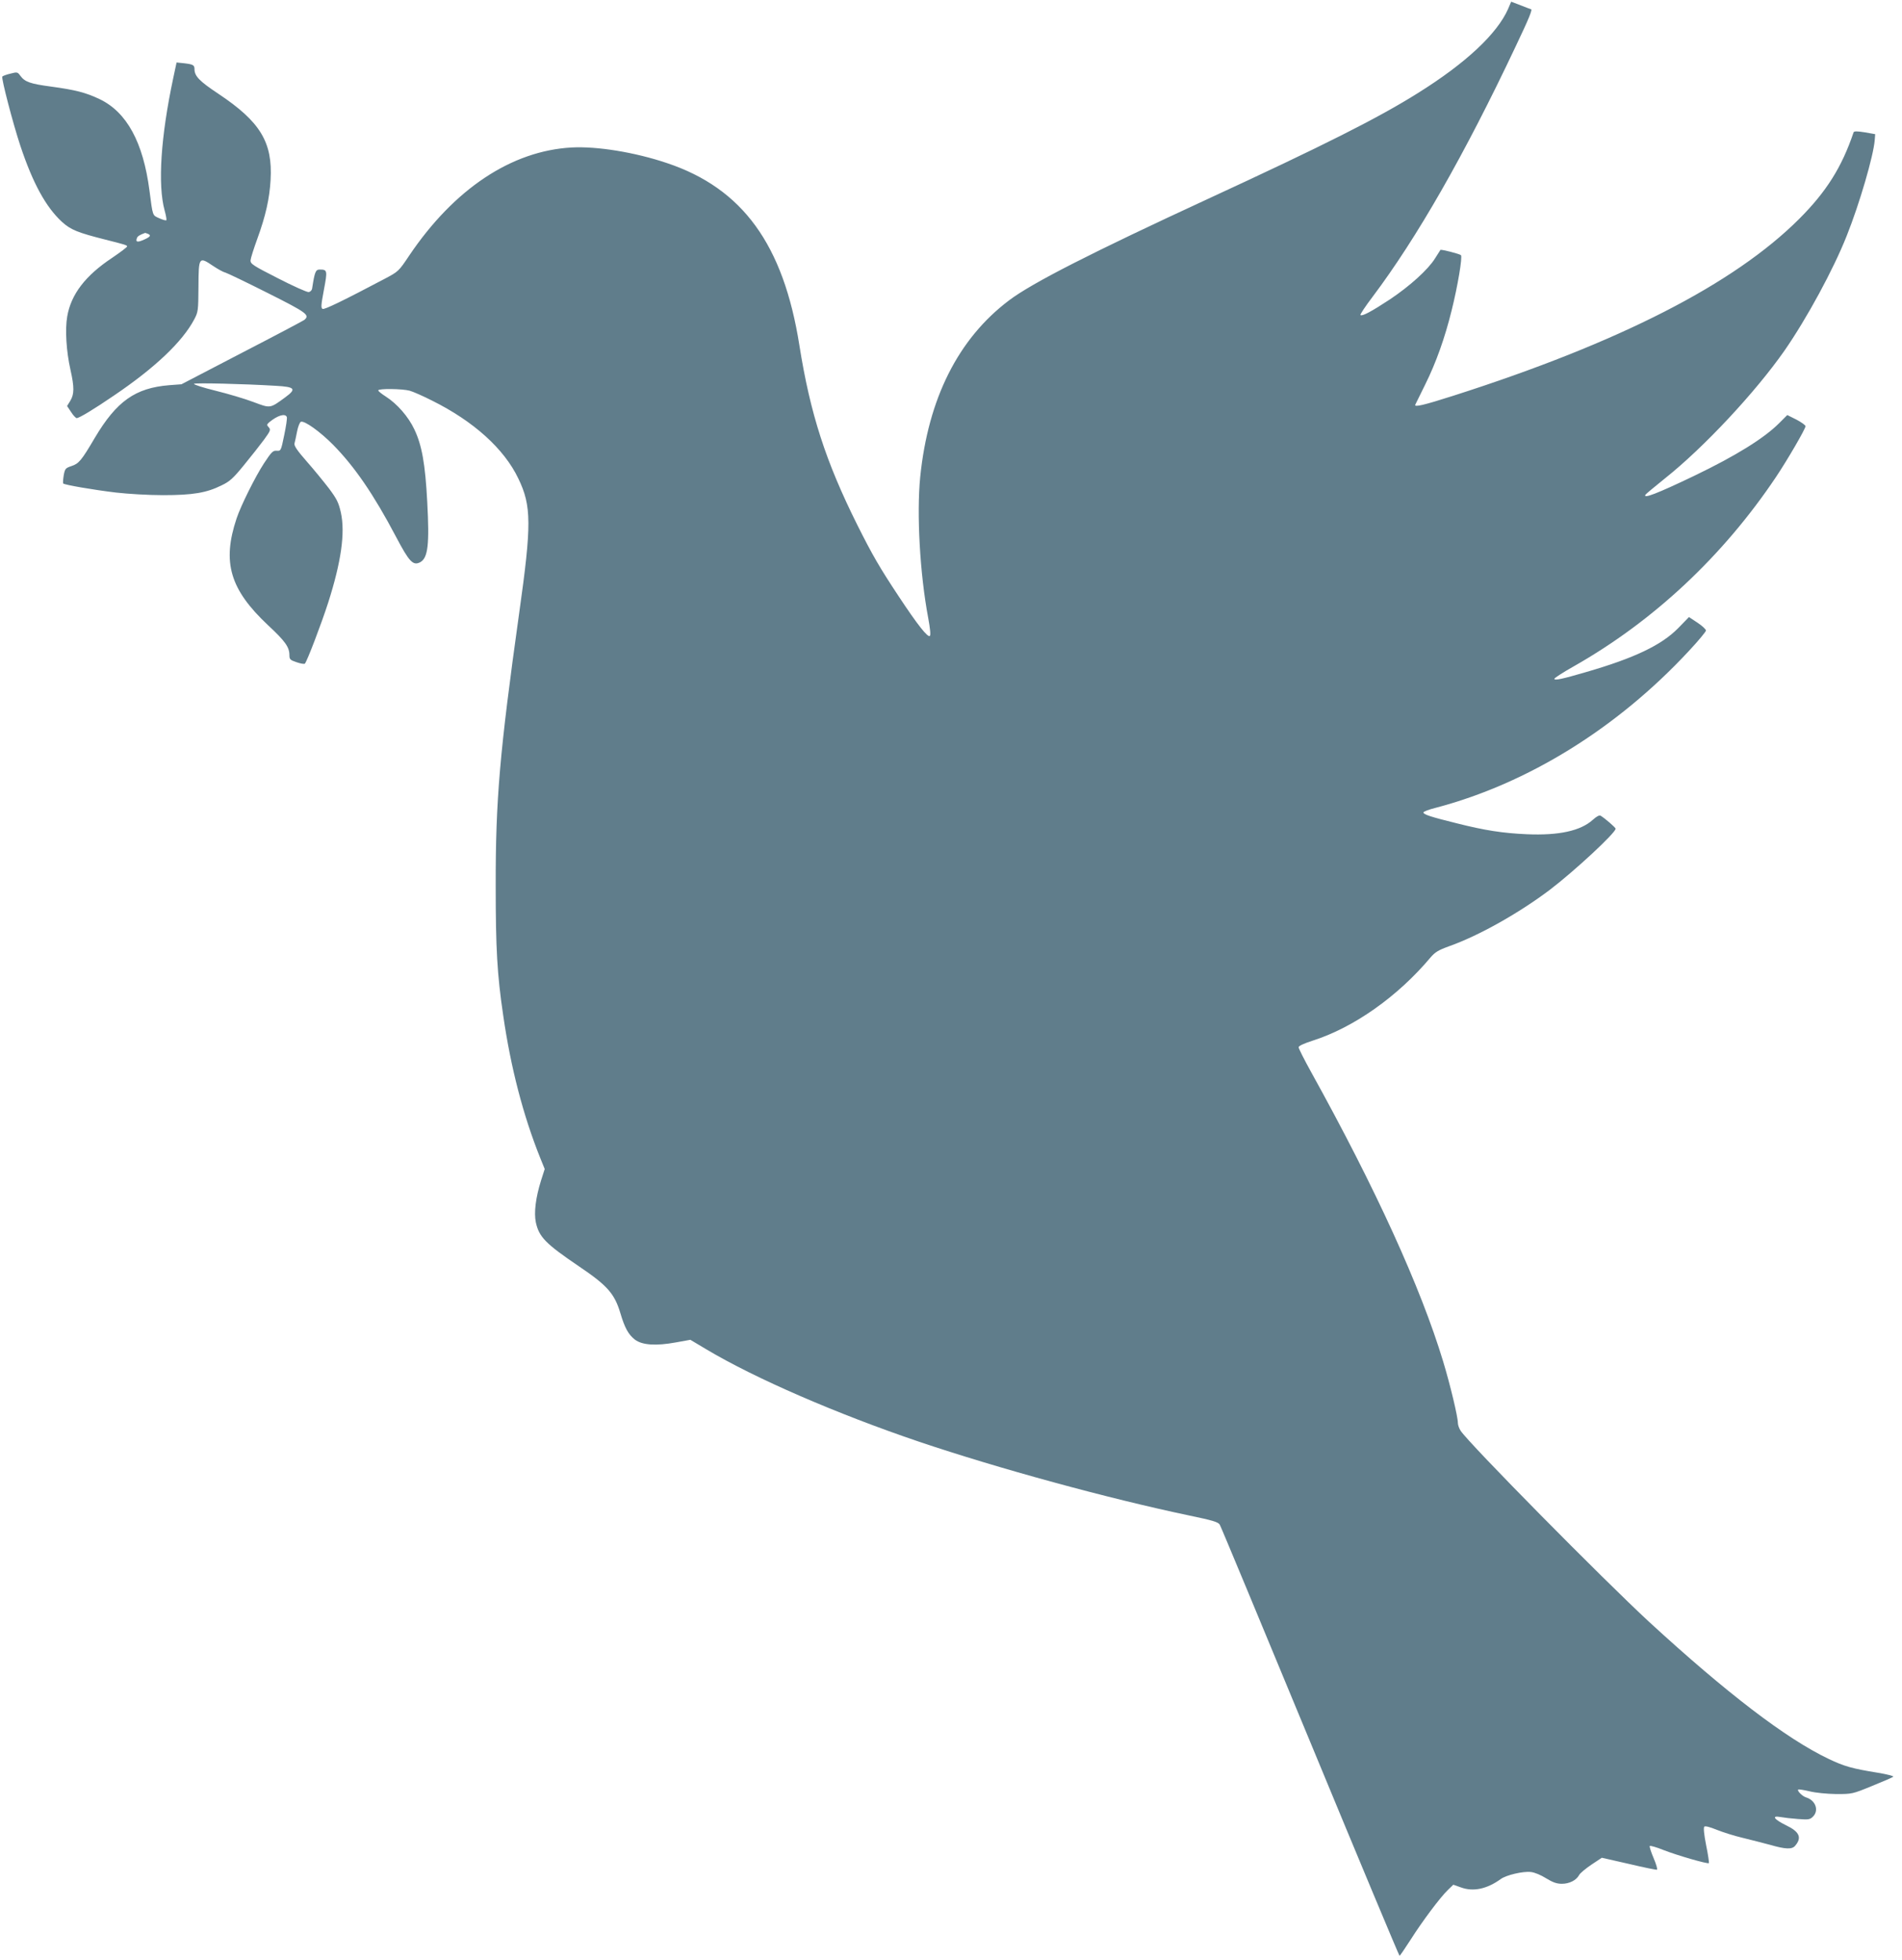
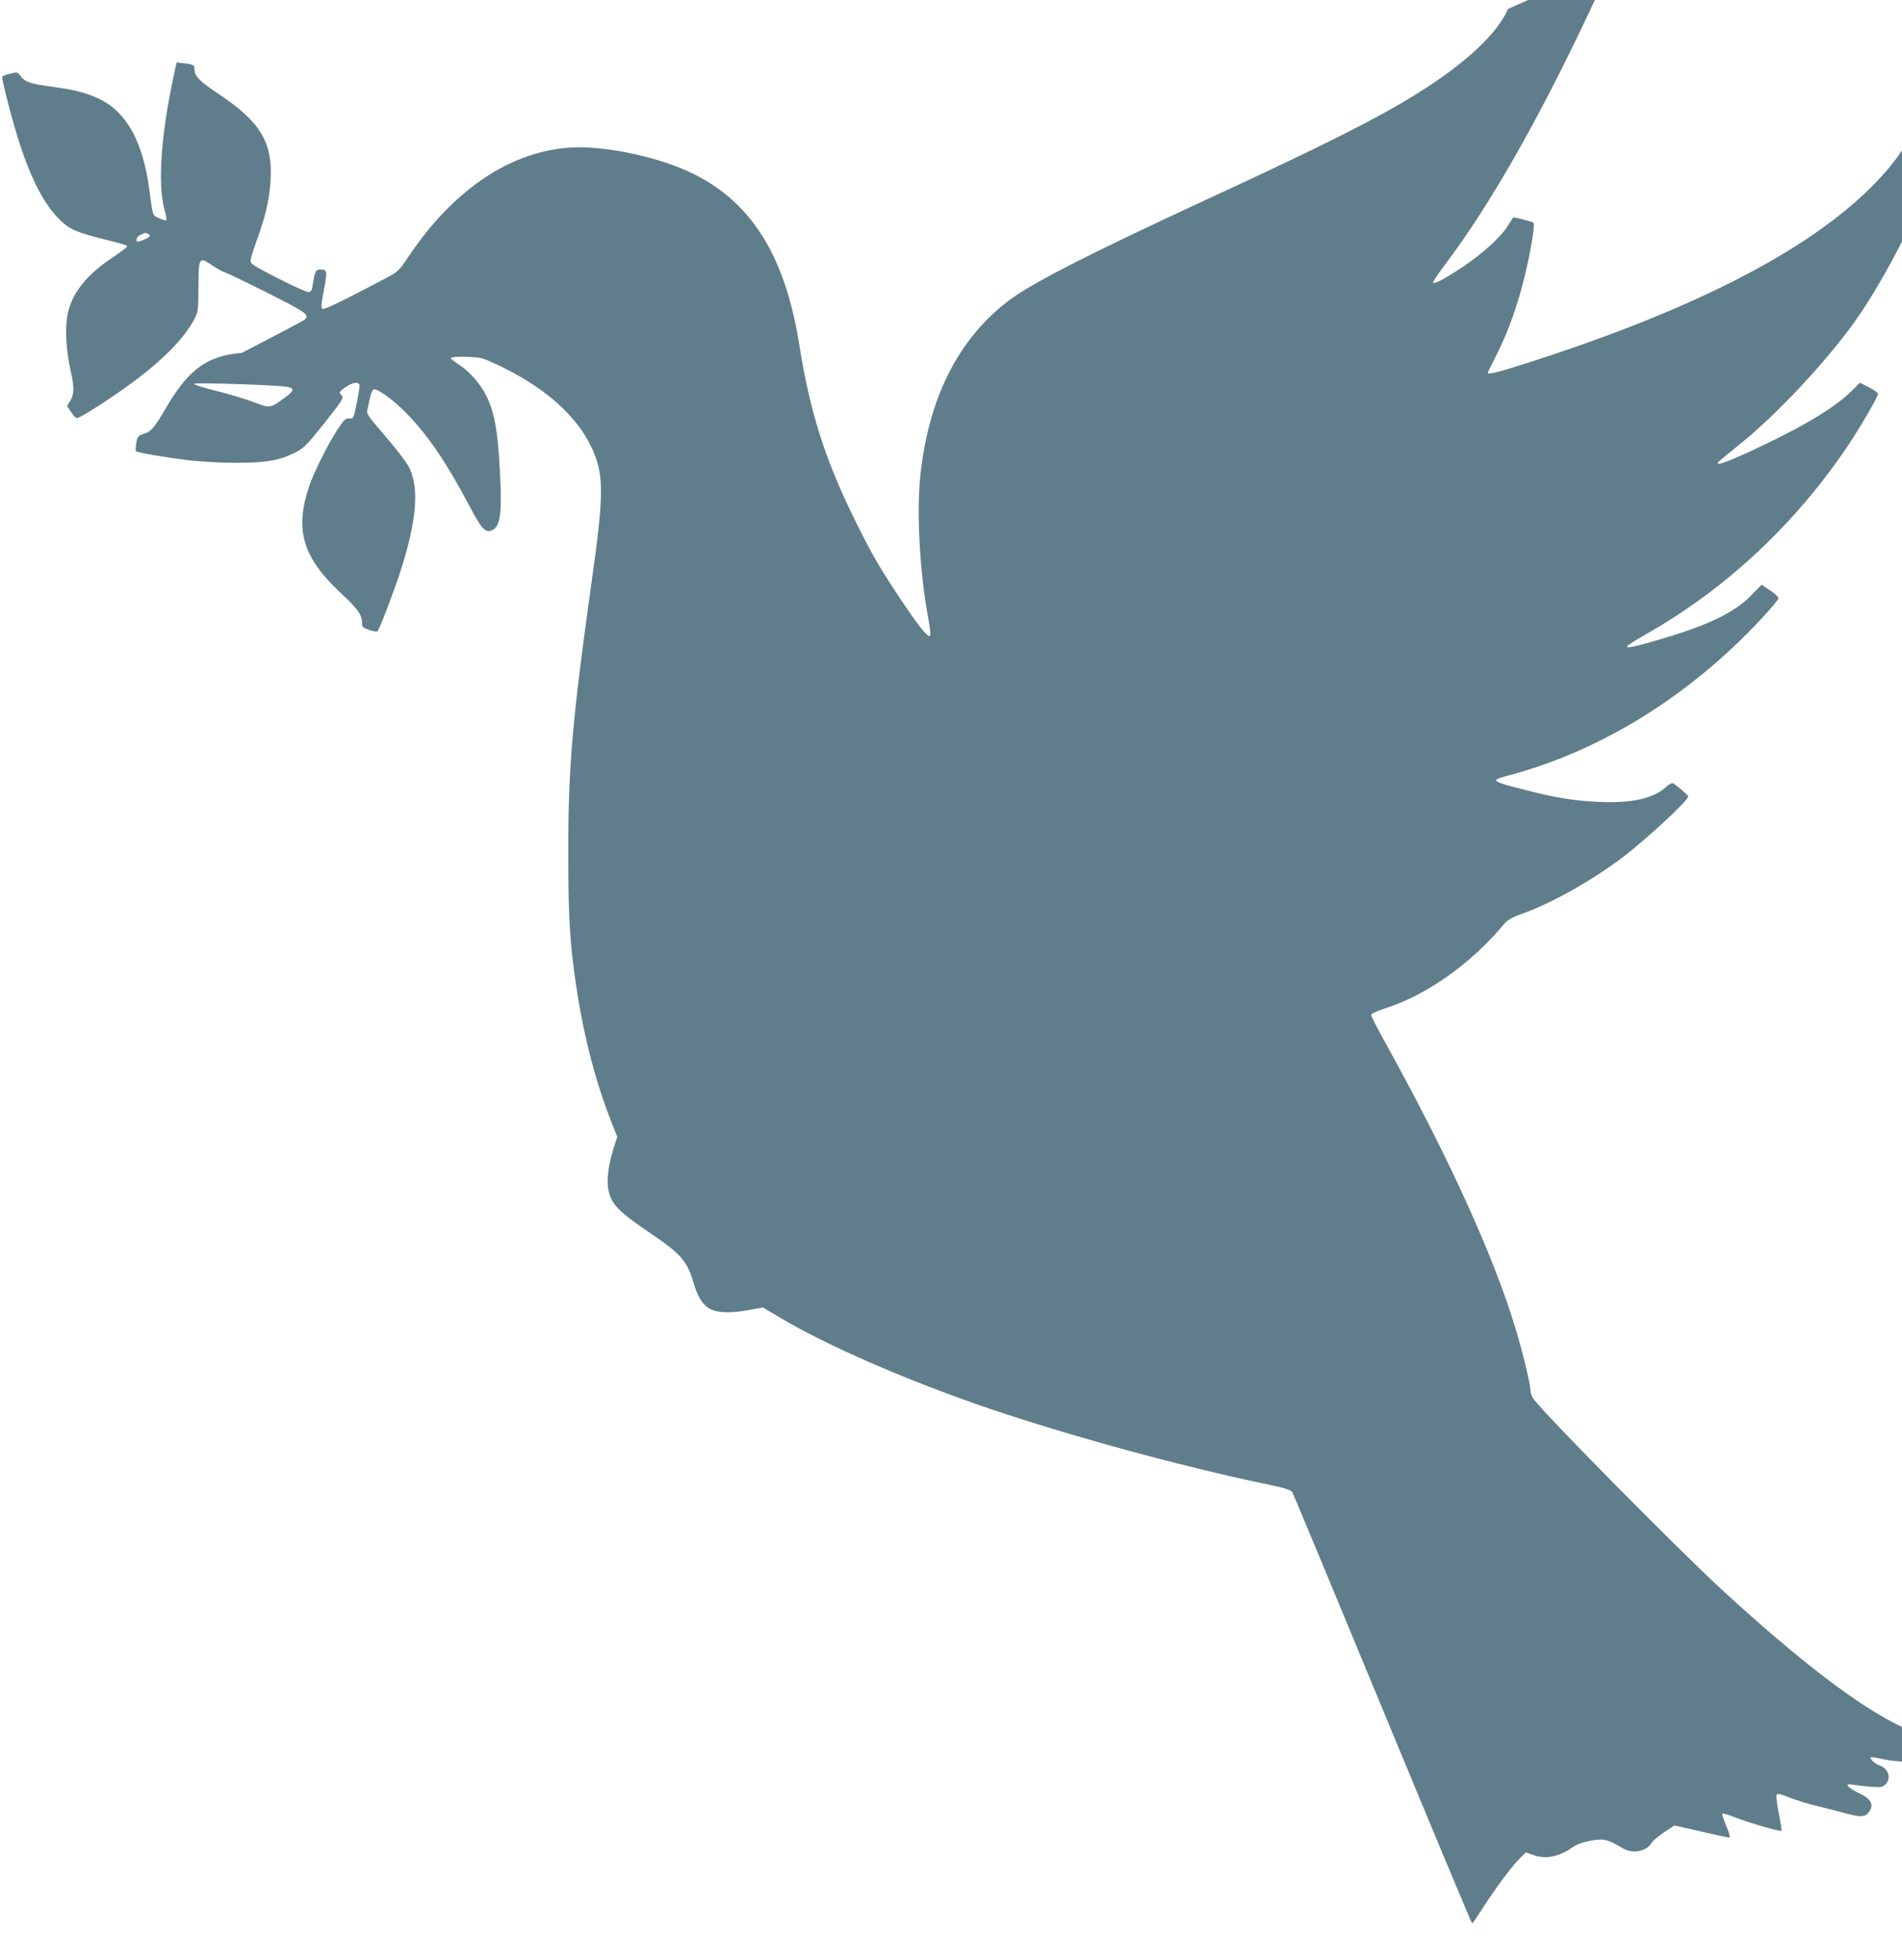
<svg xmlns="http://www.w3.org/2000/svg" version="1.0" width="1242pt" height="1280pt" viewBox="0 0 1242 1280" preserveAspectRatio="xMidYMid meet">
  <g transform="translate(0,1280) scale(0.1,-0.1)" fill="#607d8b" stroke="none">
-     <path d="M9848 12742 c-72 -163 -276 -354 -588 -549 -261 -164 -617 -343 -1375 -693 -751 -347 -1147 -548 -1297 -662 -331 -250 -527 -640 -579 -1152 -24 -243 -2 -633 52 -920 13 -70 17 -112 11 -118 -13 -13 -80 71 -206 262 -121 183 -168 263 -269 465 -205 411 -306 723 -377 1170 -104 658 -371 1025 -864 1190 -210 71 -458 111 -624 102 -392 -22 -766 -270 -1060 -706 -69 -103 -70 -104 -163 -153 -269 -142 -389 -200 -402 -195 -12 5 -11 23 8 124 24 127 23 133 -27 133 -27 0 -33 -14 -50 -125 -2 -11 -12 -21 -23 -22 -11 -1 -101 39 -200 90 -163 83 -180 94 -179 117 1 14 21 77 44 140 55 151 80 263 87 386 14 245 -67 379 -340 561 -125 83 -157 116 -157 162 0 26 -9 31 -68 38 l-49 5 -22 -103 c-81 -381 -102 -695 -56 -863 9 -32 14 -61 11 -64 -3 -3 -24 3 -46 13 -45 20 -42 11 -64 181 -41 315 -148 512 -326 597 -91 43 -157 60 -319 82 -134 18 -168 30 -198 70 -18 25 -20 26 -66 14 -26 -6 -49 -15 -52 -19 -7 -12 70 -308 118 -452 82 -246 167 -400 271 -496 58 -53 104 -71 286 -117 127 -32 140 -36 140 -44 0 -5 -44 -38 -97 -74 -175 -116 -269 -238 -294 -383 -15 -85 -6 -228 21 -348 26 -115 25 -160 -1 -203 l-21 -34 26 -39 c14 -22 31 -40 37 -40 16 0 114 59 244 148 269 182 446 351 523 496 26 49 27 57 28 216 1 193 3 196 95 134 30 -20 65 -40 79 -43 14 -4 139 -64 278 -134 257 -129 277 -144 239 -176 -8 -6 -191 -103 -408 -215 l-394 -205 -80 -6 c-222 -18 -344 -105 -486 -344 -87 -148 -104 -168 -152 -184 -39 -13 -43 -17 -51 -61 -4 -26 -6 -50 -3 -53 10 -9 194 -41 344 -59 79 -9 211 -17 308 -17 194 0 284 15 382 64 53 25 76 46 146 132 46 56 105 131 131 166 42 58 45 65 31 81 -14 15 -13 18 2 32 55 46 106 61 116 35 3 -8 -5 -61 -17 -118 -21 -103 -22 -104 -49 -102 -25 2 -34 -8 -83 -82 -58 -89 -151 -276 -179 -360 -96 -287 -43 -464 205 -697 112 -104 140 -143 140 -196 0 -27 5 -32 47 -46 26 -9 50 -13 54 -9 14 15 107 258 152 398 85 266 112 456 83 588 -15 66 -26 88 -78 158 -34 44 -99 124 -145 176 -63 72 -83 102 -80 117 3 12 11 47 17 79 6 32 18 61 25 63 23 9 126 -65 210 -150 140 -142 265 -324 410 -599 88 -167 112 -192 159 -168 51 28 61 116 46 393 -13 249 -35 371 -84 474 -39 83 -112 167 -187 215 -27 17 -49 35 -49 40 0 13 157 11 205 -2 22 -6 88 -35 147 -65 271 -135 470 -314 563 -509 86 -178 87 -299 5 -880 -127 -907 -154 -1218 -153 -1780 0 -406 9 -575 49 -845 49 -340 130 -652 241 -929 l30 -74 -24 -75 c-35 -112 -47 -209 -34 -273 21 -96 63 -139 281 -287 187 -126 233 -179 271 -306 29 -98 53 -140 95 -173 48 -36 137 -42 268 -18 l94 17 104 -62 c320 -191 854 -422 1388 -603 515 -174 1235 -371 1769 -483 149 -31 186 -42 196 -59 7 -11 272 -649 590 -1417 318 -769 581 -1398 584 -1398 3 0 35 47 71 103 78 123 195 279 244 326 l36 35 51 -18 c80 -29 169 -10 259 55 35 26 146 52 196 46 24 -2 67 -20 100 -41 44 -27 70 -36 103 -36 49 0 94 23 112 56 6 13 43 43 81 69 l68 45 176 -40 c97 -23 180 -40 184 -38 5 2 -5 36 -22 76 -17 40 -28 75 -25 79 4 3 44 -8 88 -26 92 -36 290 -93 298 -86 2 3 -5 55 -18 117 -14 71 -18 115 -12 121 6 6 36 -2 83 -21 40 -16 116 -40 168 -52 52 -13 133 -33 180 -46 100 -29 142 -30 162 -6 46 53 29 92 -59 134 -79 39 -97 65 -37 54 22 -4 73 -10 115 -13 69 -5 78 -4 98 16 40 40 17 106 -45 125 -24 7 -60 43 -52 51 3 3 36 -2 74 -11 40 -10 113 -17 174 -18 104 0 106 0 235 53 72 29 134 56 138 60 4 5 -41 16 -100 26 -168 27 -221 42 -323 91 -277 132 -666 430 -1170 893 -304 281 -1176 1164 -1232 1249 -10 15 -18 38 -18 51 0 40 -50 249 -96 401 -146 483 -441 1130 -860 1886 -46 83 -84 158 -84 166 0 9 33 24 91 43 268 85 556 288 770 543 30 35 51 48 120 73 198 70 461 219 662 371 162 124 427 370 427 397 0 8 -70 68 -98 85 -8 5 -27 -5 -51 -27 -80 -72 -221 -103 -431 -94 -158 7 -274 25 -460 72 -166 41 -215 57 -215 70 0 6 37 20 82 31 599 158 1181 518 1649 1021 63 67 114 129 114 136 0 8 -25 31 -55 51 l-56 37 -72 -74 c-109 -110 -285 -194 -599 -285 -154 -45 -208 -57 -208 -44 0 5 57 42 128 82 520 295 973 719 1319 1235 75 112 193 315 193 332 0 7 -27 26 -59 43 l-60 30 -53 -53 c-100 -100 -285 -214 -553 -343 -244 -117 -338 -153 -320 -124 3 5 61 53 128 107 253 201 590 562 780 834 145 209 319 529 406 749 84 210 175 523 183 625 l3 39 -68 12 c-50 8 -70 8 -73 0 -77 -228 -178 -388 -355 -565 -425 -425 -1173 -808 -2259 -1155 -191 -61 -257 -77 -248 -58 2 4 31 63 65 132 71 143 128 304 172 482 40 160 72 351 61 362 -8 8 -131 40 -134 34 -1 -2 -17 -27 -35 -55 -46 -74 -165 -181 -295 -268 -120 -79 -182 -112 -192 -102 -4 3 32 57 79 119 289 384 599 925 933 1632 91 191 113 246 101 246 -2 0 -31 11 -66 25 l-63 24 -20 -47z m-8884 -1468 c25 -10 19 -20 -24 -39 -42 -19 -56 -16 -46 10 4 13 18 21 53 34 1 1 8 -2 17 -5z m836 -993 c127 -7 138 -20 63 -75 -101 -74 -96 -73 -208 -31 -55 21 -167 54 -248 74 -81 20 -144 40 -140 45 8 7 318 0 533 -13z" />
+     <path d="M9848 12742 c-72 -163 -276 -354 -588 -549 -261 -164 -617 -343 -1375 -693 -751 -347 -1147 -548 -1297 -662 -331 -250 -527 -640 -579 -1152 -24 -243 -2 -633 52 -920 13 -70 17 -112 11 -118 -13 -13 -80 71 -206 262 -121 183 -168 263 -269 465 -205 411 -306 723 -377 1170 -104 658 -371 1025 -864 1190 -210 71 -458 111 -624 102 -392 -22 -766 -270 -1060 -706 -69 -103 -70 -104 -163 -153 -269 -142 -389 -200 -402 -195 -12 5 -11 23 8 124 24 127 23 133 -27 133 -27 0 -33 -14 -50 -125 -2 -11 -12 -21 -23 -22 -11 -1 -101 39 -200 90 -163 83 -180 94 -179 117 1 14 21 77 44 140 55 151 80 263 87 386 14 245 -67 379 -340 561 -125 83 -157 116 -157 162 0 26 -9 31 -68 38 l-49 5 -22 -103 c-81 -381 -102 -695 -56 -863 9 -32 14 -61 11 -64 -3 -3 -24 3 -46 13 -45 20 -42 11 -64 181 -41 315 -148 512 -326 597 -91 43 -157 60 -319 82 -134 18 -168 30 -198 70 -18 25 -20 26 -66 14 -26 -6 -49 -15 -52 -19 -7 -12 70 -308 118 -452 82 -246 167 -400 271 -496 58 -53 104 -71 286 -117 127 -32 140 -36 140 -44 0 -5 -44 -38 -97 -74 -175 -116 -269 -238 -294 -383 -15 -85 -6 -228 21 -348 26 -115 25 -160 -1 -203 l-21 -34 26 -39 c14 -22 31 -40 37 -40 16 0 114 59 244 148 269 182 446 351 523 496 26 49 27 57 28 216 1 193 3 196 95 134 30 -20 65 -40 79 -43 14 -4 139 -64 278 -134 257 -129 277 -144 239 -176 -8 -6 -191 -103 -408 -215 c-222 -18 -344 -105 -486 -344 -87 -148 -104 -168 -152 -184 -39 -13 -43 -17 -51 -61 -4 -26 -6 -50 -3 -53 10 -9 194 -41 344 -59 79 -9 211 -17 308 -17 194 0 284 15 382 64 53 25 76 46 146 132 46 56 105 131 131 166 42 58 45 65 31 81 -14 15 -13 18 2 32 55 46 106 61 116 35 3 -8 -5 -61 -17 -118 -21 -103 -22 -104 -49 -102 -25 2 -34 -8 -83 -82 -58 -89 -151 -276 -179 -360 -96 -287 -43 -464 205 -697 112 -104 140 -143 140 -196 0 -27 5 -32 47 -46 26 -9 50 -13 54 -9 14 15 107 258 152 398 85 266 112 456 83 588 -15 66 -26 88 -78 158 -34 44 -99 124 -145 176 -63 72 -83 102 -80 117 3 12 11 47 17 79 6 32 18 61 25 63 23 9 126 -65 210 -150 140 -142 265 -324 410 -599 88 -167 112 -192 159 -168 51 28 61 116 46 393 -13 249 -35 371 -84 474 -39 83 -112 167 -187 215 -27 17 -49 35 -49 40 0 13 157 11 205 -2 22 -6 88 -35 147 -65 271 -135 470 -314 563 -509 86 -178 87 -299 5 -880 -127 -907 -154 -1218 -153 -1780 0 -406 9 -575 49 -845 49 -340 130 -652 241 -929 l30 -74 -24 -75 c-35 -112 -47 -209 -34 -273 21 -96 63 -139 281 -287 187 -126 233 -179 271 -306 29 -98 53 -140 95 -173 48 -36 137 -42 268 -18 l94 17 104 -62 c320 -191 854 -422 1388 -603 515 -174 1235 -371 1769 -483 149 -31 186 -42 196 -59 7 -11 272 -649 590 -1417 318 -769 581 -1398 584 -1398 3 0 35 47 71 103 78 123 195 279 244 326 l36 35 51 -18 c80 -29 169 -10 259 55 35 26 146 52 196 46 24 -2 67 -20 100 -41 44 -27 70 -36 103 -36 49 0 94 23 112 56 6 13 43 43 81 69 l68 45 176 -40 c97 -23 180 -40 184 -38 5 2 -5 36 -22 76 -17 40 -28 75 -25 79 4 3 44 -8 88 -26 92 -36 290 -93 298 -86 2 3 -5 55 -18 117 -14 71 -18 115 -12 121 6 6 36 -2 83 -21 40 -16 116 -40 168 -52 52 -13 133 -33 180 -46 100 -29 142 -30 162 -6 46 53 29 92 -59 134 -79 39 -97 65 -37 54 22 -4 73 -10 115 -13 69 -5 78 -4 98 16 40 40 17 106 -45 125 -24 7 -60 43 -52 51 3 3 36 -2 74 -11 40 -10 113 -17 174 -18 104 0 106 0 235 53 72 29 134 56 138 60 4 5 -41 16 -100 26 -168 27 -221 42 -323 91 -277 132 -666 430 -1170 893 -304 281 -1176 1164 -1232 1249 -10 15 -18 38 -18 51 0 40 -50 249 -96 401 -146 483 -441 1130 -860 1886 -46 83 -84 158 -84 166 0 9 33 24 91 43 268 85 556 288 770 543 30 35 51 48 120 73 198 70 461 219 662 371 162 124 427 370 427 397 0 8 -70 68 -98 85 -8 5 -27 -5 -51 -27 -80 -72 -221 -103 -431 -94 -158 7 -274 25 -460 72 -166 41 -215 57 -215 70 0 6 37 20 82 31 599 158 1181 518 1649 1021 63 67 114 129 114 136 0 8 -25 31 -55 51 l-56 37 -72 -74 c-109 -110 -285 -194 -599 -285 -154 -45 -208 -57 -208 -44 0 5 57 42 128 82 520 295 973 719 1319 1235 75 112 193 315 193 332 0 7 -27 26 -59 43 l-60 30 -53 -53 c-100 -100 -285 -214 -553 -343 -244 -117 -338 -153 -320 -124 3 5 61 53 128 107 253 201 590 562 780 834 145 209 319 529 406 749 84 210 175 523 183 625 l3 39 -68 12 c-50 8 -70 8 -73 0 -77 -228 -178 -388 -355 -565 -425 -425 -1173 -808 -2259 -1155 -191 -61 -257 -77 -248 -58 2 4 31 63 65 132 71 143 128 304 172 482 40 160 72 351 61 362 -8 8 -131 40 -134 34 -1 -2 -17 -27 -35 -55 -46 -74 -165 -181 -295 -268 -120 -79 -182 -112 -192 -102 -4 3 32 57 79 119 289 384 599 925 933 1632 91 191 113 246 101 246 -2 0 -31 11 -66 25 l-63 24 -20 -47z m-8884 -1468 c25 -10 19 -20 -24 -39 -42 -19 -56 -16 -46 10 4 13 18 21 53 34 1 1 8 -2 17 -5z m836 -993 c127 -7 138 -20 63 -75 -101 -74 -96 -73 -208 -31 -55 21 -167 54 -248 74 -81 20 -144 40 -140 45 8 7 318 0 533 -13z" />
  </g>
</svg>